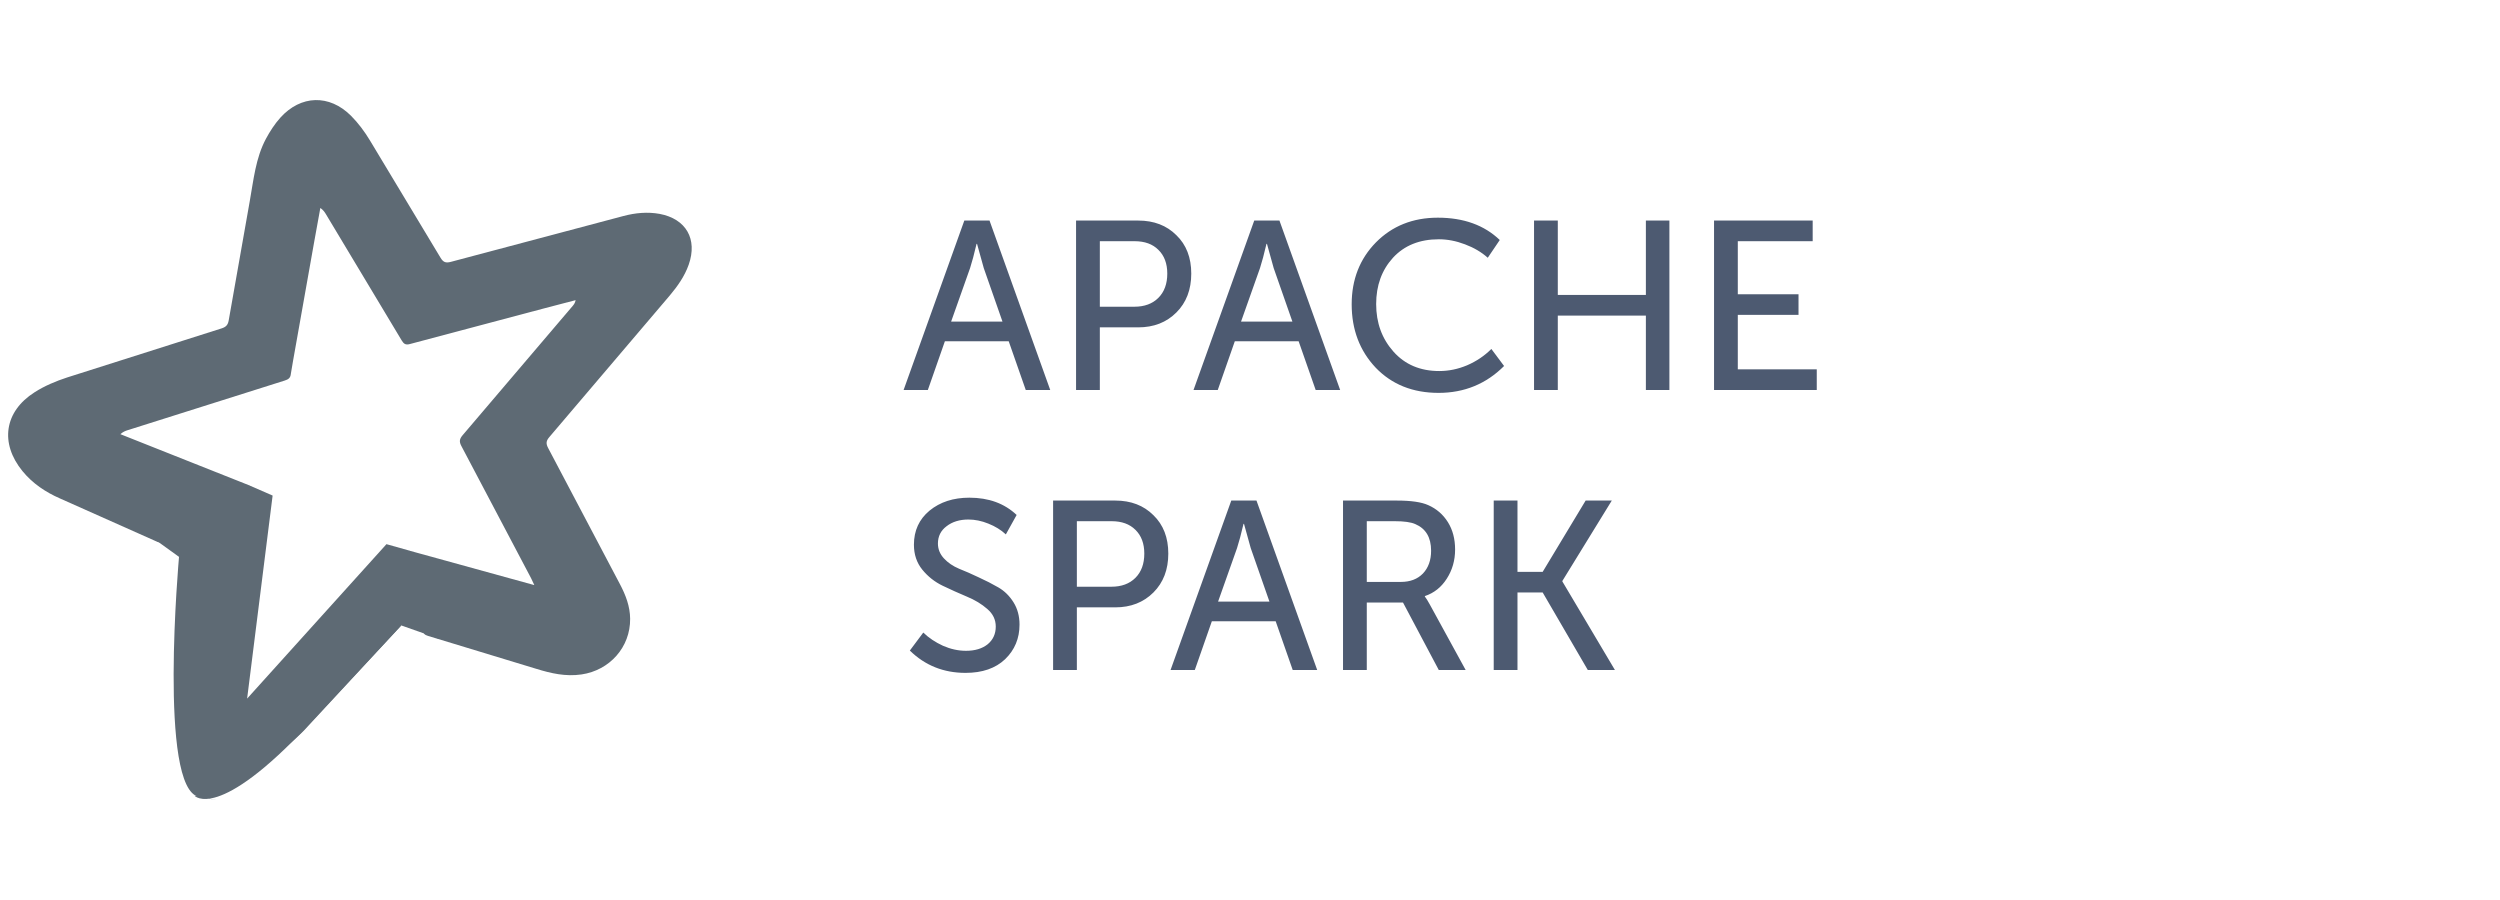
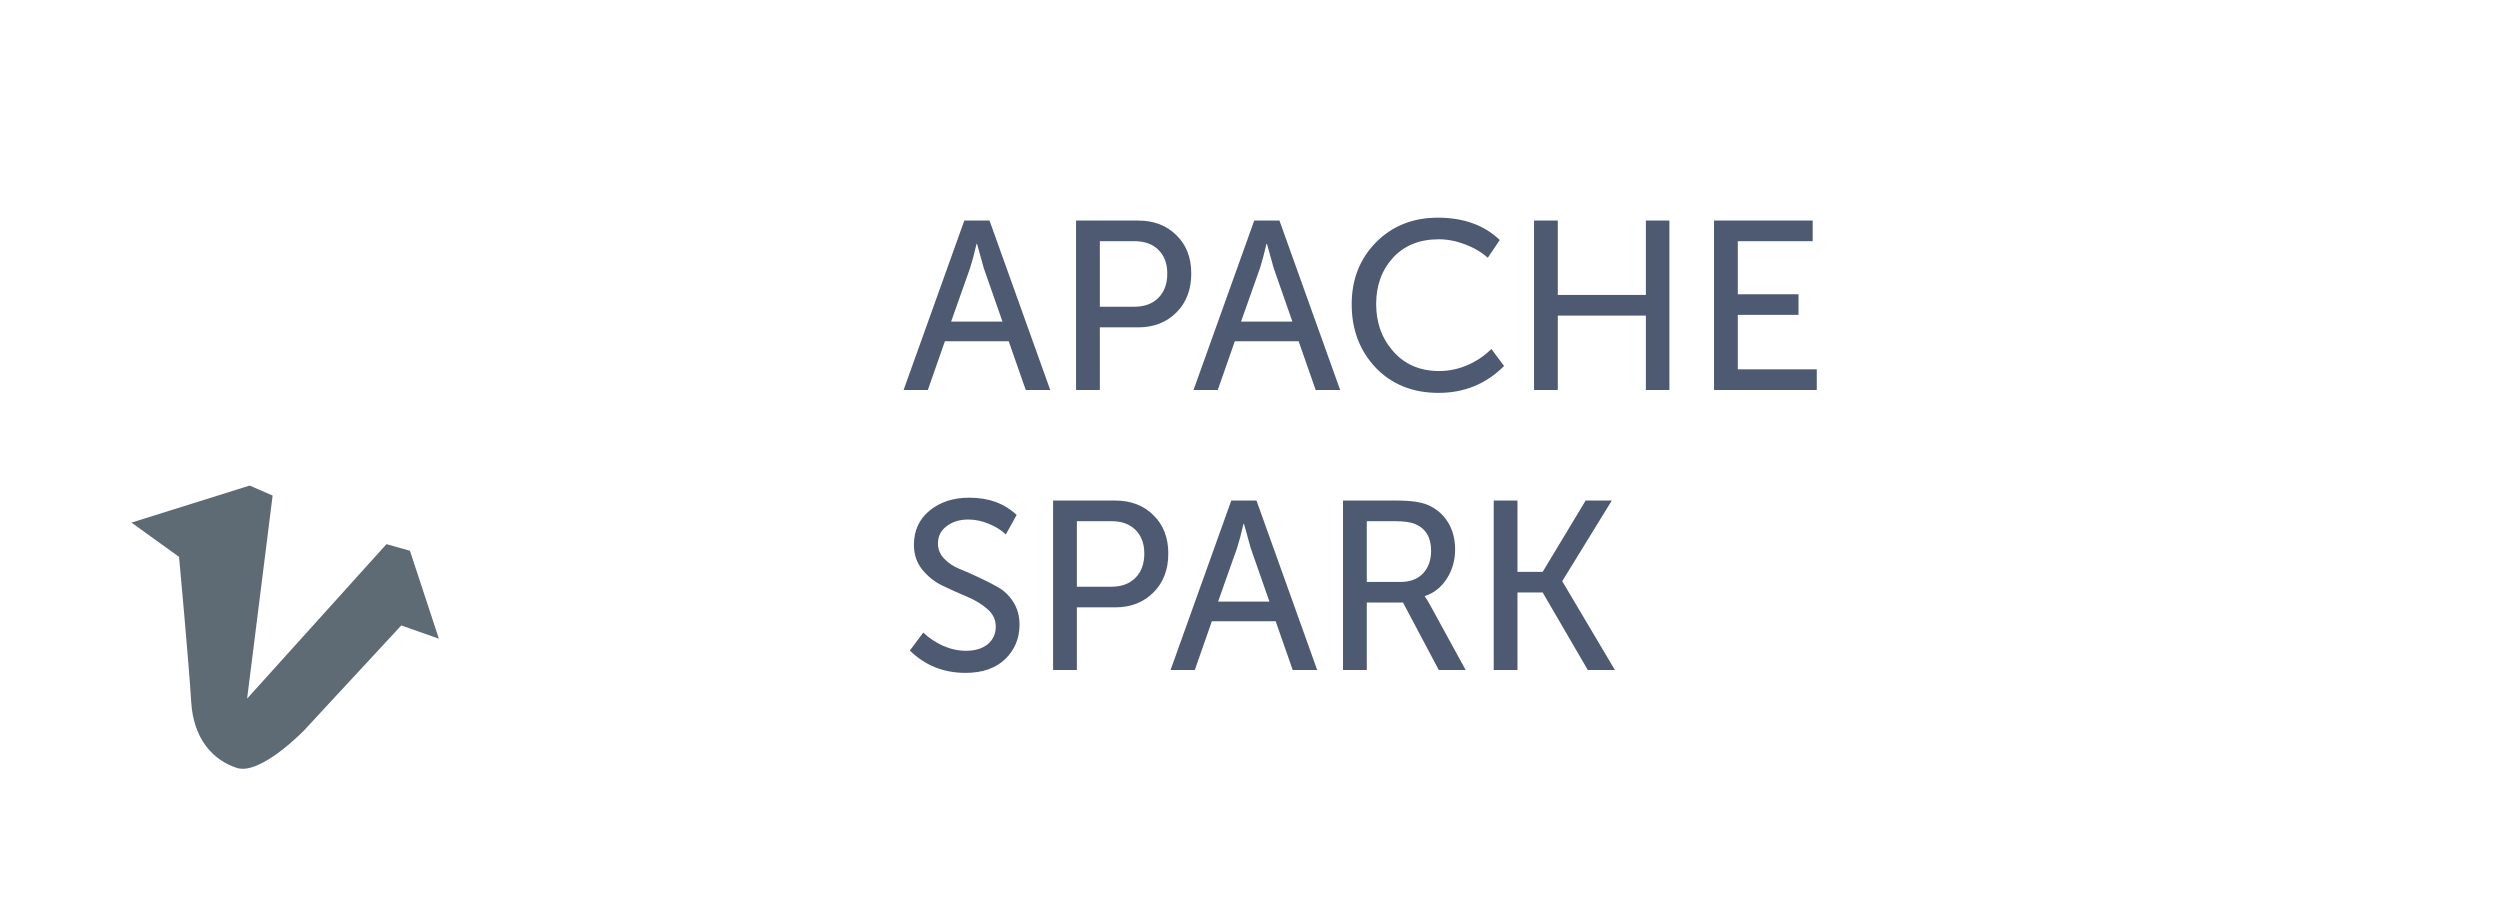
<svg xmlns="http://www.w3.org/2000/svg" width="125" height="45" viewBox="0 0 125 45" fill="none">
  <g clip-path="url(#clip0_8066_1553)">
-     <path fill-rule="evenodd" clip-rule="evenodd" d="M26.713 29.248L26.554 28.91L23.072 22.308C22.954 22.087 22.969 21.956 23.125 21.768L28.633 15.298C28.698 15.223 28.756 15.142 28.781 15.007L27.172 15.428L20.492 17.203C20.285 17.259 20.191 17.198 20.087 17.026L16.294 10.706C16.228 10.597 16.157 10.496 16.017 10.398L15.711 12.085L14.652 18.045L14.543 18.688C14.525 18.899 14.42 18.969 14.235 19.028L6.371 21.513C6.255 21.55 6.144 21.596 6.02 21.709L12.49 24.278L12.3 24.427L8.275 27.029C8.209 27.08 8.13 27.111 8.047 27.117C7.964 27.124 7.881 27.106 7.808 27.066L2.998 24.922C2.278 24.607 1.63 24.174 1.126 23.558C-0.014 22.164 0.211 20.577 1.73 19.613C2.227 19.295 2.791 19.058 3.354 18.874L11.079 16.42C11.289 16.353 11.395 16.256 11.435 16.022L12.487 10.063C12.678 9.001 12.78 7.906 13.297 6.939C13.495 6.571 13.734 6.199 14.016 5.885C15.039 4.749 16.467 4.706 17.549 5.787C17.914 6.152 18.232 6.583 18.499 7.025L22.024 12.883C22.162 13.114 22.287 13.161 22.542 13.093L31.177 10.799C31.77 10.642 32.37 10.585 32.979 10.694C34.305 10.942 34.885 11.956 34.436 13.232C34.232 13.811 33.88 14.309 33.489 14.774L27.463 21.858C27.298 22.051 27.295 22.189 27.409 22.405L30.997 29.208C31.283 29.751 31.502 30.314 31.507 30.938C31.521 32.356 30.485 33.516 29.076 33.722C28.287 33.838 27.553 33.67 26.814 33.441L21.396 31.794C21.229 31.744 21.165 31.678 21.135 31.497L20.482 27.689C20.476 27.654 20.486 27.617 20.491 27.539L26.709 29.253" fill="#5E6A74" />
    <path d="M12.484 24.278L13.631 24.778L12.356 34.93L19.323 27.208L20.497 27.538L21.944 31.935L20.064 31.272L15.199 36.524C15.199 36.524 13.024 38.776 11.845 38.397C10.665 38.017 9.67 36.966 9.56 35.087C9.449 33.208 8.952 27.844 8.952 27.844L6.574 26.13L12.484 24.278Z" fill="#5E6A74" />
-     <path d="M8.951 27.844C8.951 27.844 7.901 39.454 9.946 39.841C11.991 40.228 9.725 39.786 9.725 39.786C9.725 39.786 10.886 41.113 15.474 36.192L20.063 31.272L10.886 36.69C11.107 36.413 12.046 27.015 12.046 27.015L8.951 27.844Z" fill="#5E6A74" />
  </g>
  <path d="M45.18 19.5L48.216 11.028H49.476L52.512 19.5H51.288L50.436 17.064H47.244L46.392 19.5H45.18ZM47.556 16.08H50.124L49.188 13.404L48.852 12.192H48.828C48.708 12.704 48.6 13.108 48.504 13.404L47.556 16.08ZM53.803 19.5V11.028H56.911C57.696 11.028 58.331 11.272 58.819 11.76C59.316 12.24 59.563 12.88 59.563 13.68C59.563 14.48 59.316 15.128 58.819 15.624C58.324 16.12 57.688 16.368 56.911 16.368H54.992V19.5H53.803ZM54.992 15.336H56.719C57.224 15.336 57.623 15.188 57.919 14.892C58.215 14.596 58.364 14.192 58.364 13.68C58.364 13.176 58.215 12.78 57.919 12.492C57.632 12.204 57.236 12.06 56.731 12.06H54.992V15.336ZM59.676 19.5L62.712 11.028H63.972L67.008 19.5H65.784L64.932 17.064H61.74L60.888 19.5H59.676ZM62.052 16.08H64.62L63.684 13.404L63.348 12.192H63.324C63.204 12.704 63.096 13.108 63 13.404L62.052 16.08ZM67.584 15.216C67.584 13.976 67.988 12.944 68.796 12.12C69.612 11.296 70.644 10.884 71.892 10.884C73.18 10.884 74.212 11.256 74.988 12L74.388 12.888C74.076 12.608 73.696 12.384 73.248 12.216C72.808 12.048 72.372 11.964 71.94 11.964C70.98 11.964 70.216 12.272 69.648 12.888C69.088 13.504 68.808 14.276 68.808 15.204C68.808 16.14 69.096 16.932 69.672 17.58C70.248 18.228 71.012 18.552 71.964 18.552C72.436 18.552 72.9 18.456 73.356 18.264C73.82 18.064 74.224 17.792 74.568 17.448L75.204 18.3C74.308 19.196 73.216 19.644 71.928 19.644C70.64 19.644 69.592 19.224 68.784 18.384C67.984 17.536 67.584 16.48 67.584 15.216ZM76.702 19.5V11.028H77.89V14.748H82.294V11.028H83.47V19.5H82.294V15.78H77.89V19.5H76.702ZM85.702 19.5V11.028H90.634V12.06H86.89V14.712H89.926V15.744H86.89V18.468H90.838V19.5H85.702ZM45.492 32.528L46.164 31.628C46.436 31.892 46.764 32.112 47.148 32.288C47.532 32.456 47.916 32.54 48.3 32.54C48.748 32.54 49.108 32.432 49.38 32.216C49.652 31.992 49.788 31.696 49.788 31.328C49.788 30.984 49.648 30.692 49.368 30.452C49.088 30.204 48.744 29.996 48.336 29.828C47.936 29.66 47.536 29.48 47.136 29.288C46.736 29.096 46.396 28.828 46.116 28.484C45.836 28.14 45.696 27.724 45.696 27.236C45.696 26.532 45.956 25.964 46.476 25.532C47.004 25.1 47.668 24.884 48.468 24.884C49.436 24.884 50.224 25.172 50.832 25.748L50.292 26.72C50.052 26.496 49.76 26.316 49.416 26.18C49.08 26.044 48.748 25.976 48.42 25.976C47.98 25.976 47.616 26.088 47.328 26.312C47.04 26.528 46.896 26.816 46.896 27.176C46.896 27.456 46.996 27.704 47.196 27.92C47.396 28.136 47.648 28.308 47.952 28.436C48.256 28.556 48.584 28.7 48.936 28.868C49.288 29.028 49.616 29.196 49.92 29.372C50.224 29.548 50.476 29.796 50.676 30.116C50.876 30.436 50.976 30.808 50.976 31.232C50.976 31.92 50.736 32.496 50.256 32.96C49.776 33.416 49.116 33.644 48.276 33.644C47.18 33.644 46.252 33.272 45.492 32.528ZM52.655 33.5V25.028H55.763C56.547 25.028 57.183 25.272 57.671 25.76C58.167 26.24 58.415 26.88 58.415 27.68C58.415 28.48 58.167 29.128 57.671 29.624C57.175 30.12 56.539 30.368 55.763 30.368H53.843V33.5H52.655ZM53.843 29.336H55.571C56.075 29.336 56.475 29.188 56.771 28.892C57.067 28.596 57.215 28.192 57.215 27.68C57.215 27.176 57.067 26.78 56.771 26.492C56.483 26.204 56.087 26.06 55.583 26.06H53.843V29.336ZM58.528 33.5L61.564 25.028H62.824L65.86 33.5H64.636L63.784 31.064H60.592L59.74 33.5H58.528ZM60.904 30.08H63.472L62.536 27.404L62.2 26.192H62.176C62.056 26.704 61.948 27.108 61.852 27.404L60.904 30.08ZM67.151 33.5V25.028H69.839C70.551 25.028 71.075 25.104 71.411 25.256C71.827 25.44 72.155 25.724 72.395 26.108C72.635 26.492 72.755 26.948 72.755 27.476C72.755 28.02 72.615 28.508 72.335 28.94C72.063 29.364 71.699 29.652 71.243 29.804V29.828C71.307 29.908 71.387 30.036 71.483 30.212L73.283 33.5H71.939L70.151 30.128H68.339V33.5H67.151ZM68.339 29.096H70.043C70.507 29.096 70.875 28.956 71.147 28.676C71.419 28.388 71.555 28.008 71.555 27.536C71.555 26.872 71.291 26.428 70.763 26.204C70.547 26.108 70.207 26.06 69.743 26.06H68.339V29.096ZM74.686 33.5V25.028H75.874V28.592H77.134L79.282 25.028H80.59L78.118 29.048V29.072L80.746 33.5H79.39L77.134 29.624H75.874V33.5H74.686Z" fill="#4D5A71" />
  <defs>
    <clipPath id="clip0_8066_1553">
      <rect width="35" height="35" fill="white" transform="translate(0 5)" />
    </clipPath>
  </defs>
</svg>